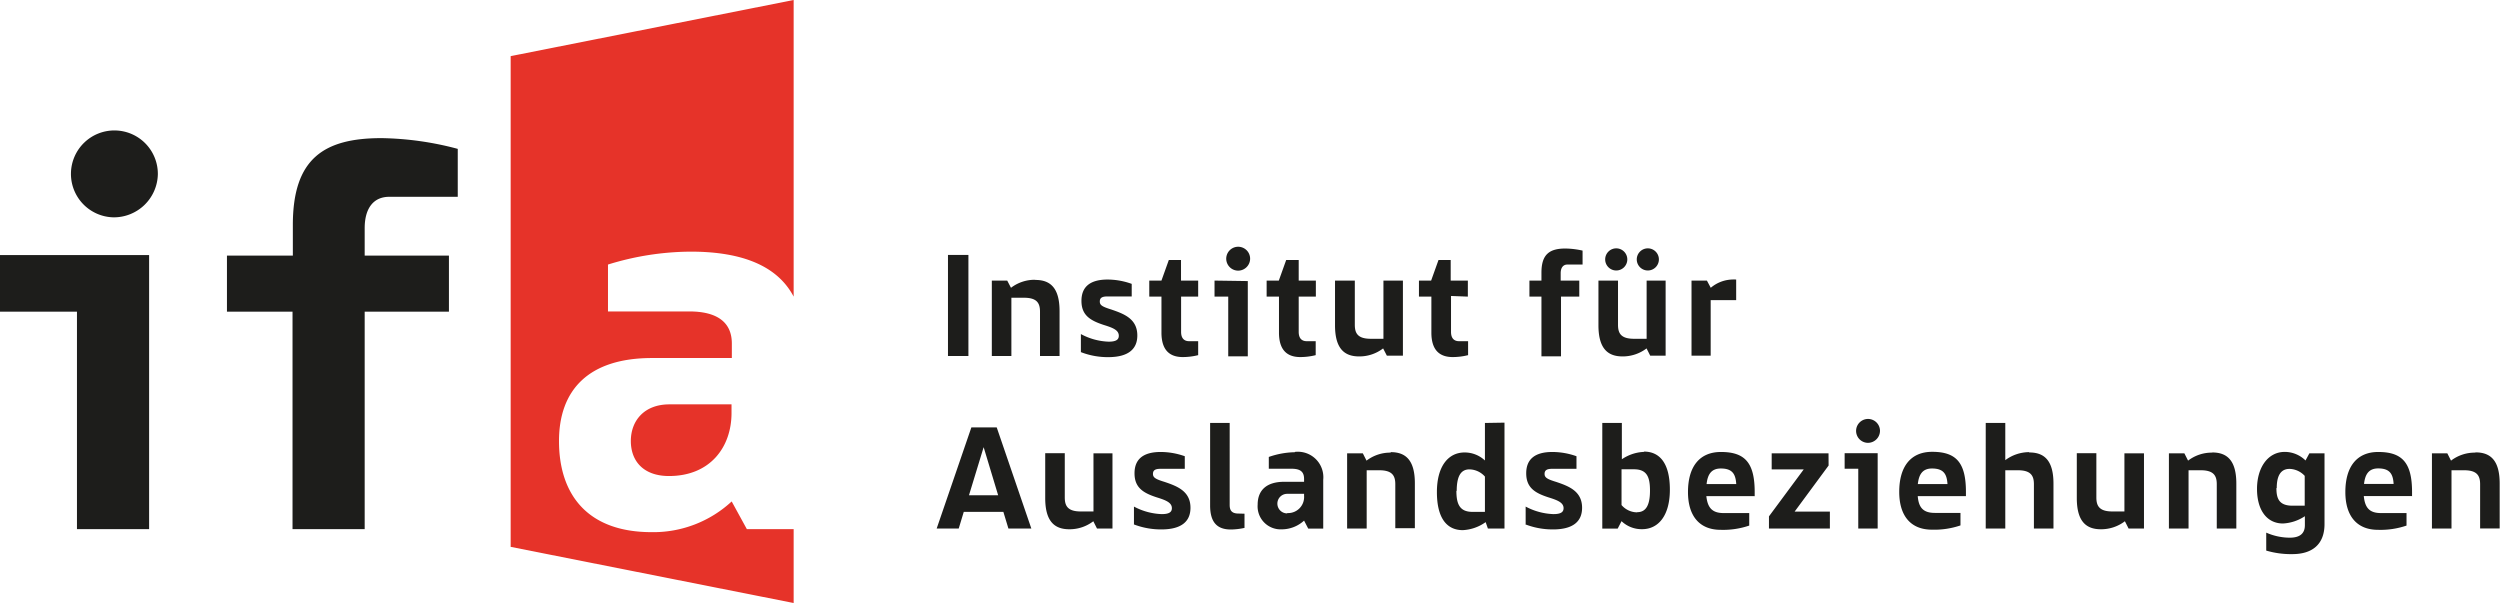
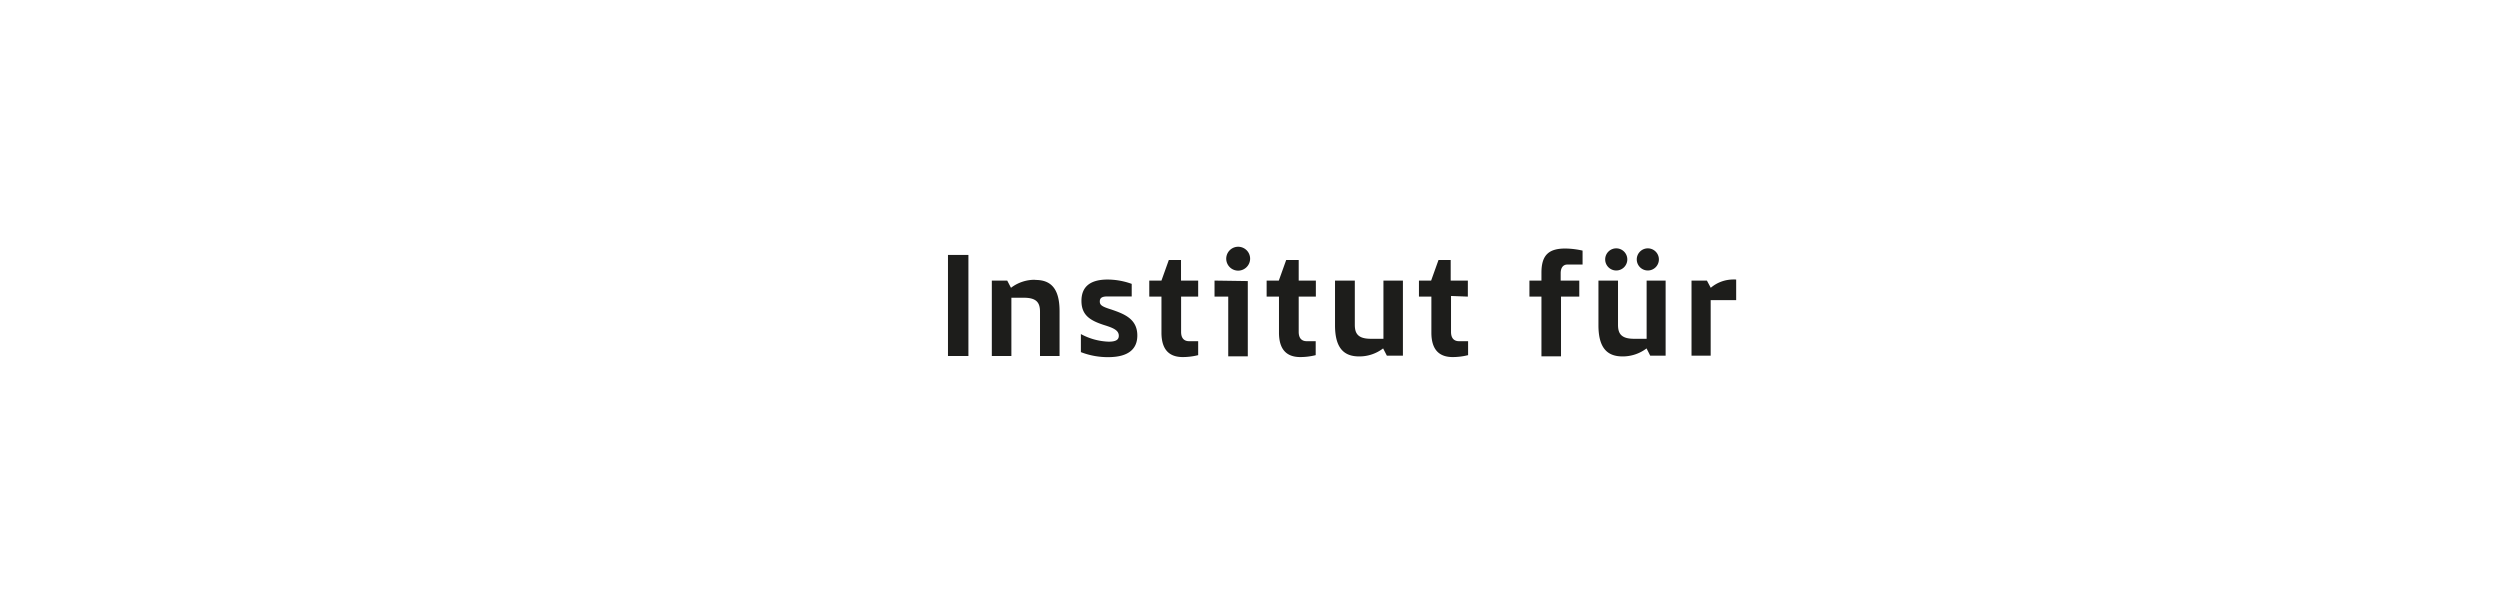
<svg xmlns="http://www.w3.org/2000/svg" viewBox="0 0 311.85 75.26">
  <defs>
    <style>.a{fill:#e63329;}.a,.b{fill-rule:evenodd;}.b{fill:#1d1d1b;}</style>
  </defs>
  <title>ifa_Text_rot-schwarz</title>
-   <path class="a" d="M77.7,88.23V27L113,20V57c-2.25-4.28-7.29-5.61-12.82-5.61A35.23,35.23,0,0,0,89.84,53v5.85H100c3.26,0,5.29,1.21,5.29,4v1.81H95.34c-7.94,0-11.61,4-11.61,10.36,0,6.79,3.67,11.36,11.54,11.36a14.37,14.37,0,0,0,10-3.83L107.16,86H113v9.22l-35.28-7ZM97.51,70.44h7.74v1.08c0,4.23-2.64,7.86-7.8,7.86-3.2,0-4.76-1.88-4.76-4.37s1.63-4.57,4.82-4.57Z" transform="translate(-14 -20)" />
-   <path class="b" d="M139.16,83.85h-4.94l-.63,2.08h-2.75l4.33-12.62h3.16l4.32,12.62h-2.86Zm-.65-2.07-1.81-6-1.83,6Zm14.26-5.23v9.38h-1.93l-.46-.91a4.86,4.86,0,0,1-3,1c-1.85,0-3-1-3-3.89v-5.6h2.44v5.53c0,1.07.39,1.74,2,1.74h1.58V76.55Zm2.68,8.88V83.19a7.9,7.9,0,0,0,3.47.94c.93,0,1.26-.26,1.26-.74,0-.7-.76-1-1.89-1.35-1.7-.55-2.77-1.22-2.77-3s1.11-2.66,3.27-2.66a9,9,0,0,1,3,.53v1.57h-3.05c-.64,0-.92.19-.92.63s.28.65,1.44,1c1.57.53,3.24,1.15,3.24,3.23,0,1.71-1.13,2.7-3.63,2.7a9.44,9.44,0,0,1-3.47-.64Zm13.79-1.35v1.77a8.32,8.32,0,0,1-1.7.2c-1.74,0-2.59-.92-2.59-3V72.76h2.44V83c0,.76.35,1.06,1.11,1.06Zm6.29-7.71a3.18,3.18,0,0,1,3.53,3.47v6.1h-1.87l-.52-1a4.14,4.14,0,0,1-2.79,1.09,2.87,2.87,0,0,1-3-3.08c0-1.89,1.22-2.85,3.29-2.85h2.5v-.35c0-.87-.42-1.28-1.57-1.28h-2.83V77a10.34,10.34,0,0,1,3.26-.59ZM174.58,84a2,2,0,0,0,2.09-2.15V81.6h-2.11a1.22,1.22,0,1,0,0,2.44Zm12.91-7.6c1.85,0,3,1,3,3.88v5.61h-2.44V80.4c0-1.07-.39-1.74-2-1.74h-1.57v7.27h-2.44V76.55H184l.46.91a4.87,4.87,0,0,1,3-1Zm14.18-3.68V85.93H199.6l-.28-.8a5.36,5.36,0,0,1-2.85,1c-2,0-3.23-1.5-3.23-4.75s1.44-4.94,3.45-4.94a3.7,3.7,0,0,1,2.54,1V72.76Zm-6,8.49c0,1.64.39,2.64,2,2.64h1.56V79.45a2.64,2.64,0,0,0-1.93-.9c-1.16,0-1.59,1-1.59,2.7Zm8.64,4.18V83.19a7.9,7.9,0,0,0,3.47.94c.93,0,1.26-.26,1.26-.74,0-.7-.76-1-1.89-1.35-1.7-.55-2.77-1.22-2.77-3s1.11-2.66,3.27-2.66a9,9,0,0,1,3,.53l0,1.57h-3.06c-.64,0-.92.19-.92.63s.28.65,1.44,1c1.57.53,3.24,1.15,3.24,3.23,0,1.71-1.13,2.7-3.63,2.7a9.44,9.44,0,0,1-3.47-.64Zm14.75-9.06c2,0,3.24,1.49,3.24,4.75s-1.45,4.93-3.46,4.93a3.62,3.62,0,0,1-2.57-1l-.48.93h-1.92V72.76h2.44v4.53a5.25,5.25,0,0,1,2.75-.92Zm-.83,7.56c1.16,0,1.59-1,1.59-2.7s-.39-2.65-2-2.65h-1.55V83a2.58,2.58,0,0,0,1.92.91Zm14.62-2h-6C227,83.3,227.55,84,229,84h3.2v1.56a10.06,10.06,0,0,1-3.57.53c-2.63,0-4.07-1.72-4.07-4.71,0-3.2,1.46-5,4.11-5,3,0,4.21,1.35,4.21,5v.53Zm-4.19-3.45c-1.21,0-1.65.76-1.78,1.94h3.7c-.08-1.18-.43-1.94-1.92-1.94Zm13.44-.37-4.24,5.75h4.4v2.11h-7.6V84.41L239,78.55h-4v-2h7.09ZM247,75.24a1.49,1.49,0,1,1,1.51-1.48A1.51,1.51,0,0,1,247,75.24Zm1.22,1.29v9.4H245.8V78.47h-1.7V76.53Zm11,5.36h-6c.11,1.41.67,2.09,2.13,2.09h3.2v1.56a10.1,10.1,0,0,1-3.57.53c-2.63,0-4.07-1.72-4.07-4.71,0-3.2,1.46-5,4.11-5,3,0,4.21,1.35,4.21,5v.53ZM255,78.44c-1.2,0-1.64.76-1.77,1.94h3.7c-.08-1.18-.43-1.94-1.93-1.94Zm12.15-2c1.85,0,3,1,3,3.88v5.61h-2.44V80.4c0-1.07-.39-1.74-2-1.74h-1.57v7.27h-2.44V72.76h2.44V77.4a5,5,0,0,1,2.94-1Zm14.29.11v9.38h-1.92l-.46-.91a4.89,4.89,0,0,1-3,1c-1.85,0-3-1-3-3.89v-5.6h2.44v5.53c0,1.07.39,1.74,2,1.74H279V76.55Zm8.52-.11c1.85,0,3,1,3,3.88v5.61h-2.44V80.4c0-1.07-.39-1.74-2-1.74H287v7.27h-2.45V76.55h1.93l.46.91a4.86,4.86,0,0,1,3-1Zm14,.11v8.82c0,2.63-1.64,3.75-4,3.75a10.82,10.82,0,0,1-3.27-.44V86.44a7.28,7.28,0,0,0,2.94.63c1.38,0,1.88-.63,1.88-1.55V84.39a5.42,5.42,0,0,1-2.73.91c-2,0-3.24-1.65-3.24-4.31s1.35-4.62,3.46-4.62a3.69,3.69,0,0,1,2.59,1.07l.48-.89Zm-6,4.33c0,1.27.3,2.2,2,2.2h1.53V79.36a2.66,2.66,0,0,0-1.9-.87c-1.18,0-1.59,1-1.59,2.39Zm16.9,1h-6C309,83.3,309.53,84,311,84h3.19v1.56a10,10,0,0,1-3.56.53c-2.63,0-4.07-1.72-4.07-4.71,0-3.2,1.46-5,4.1-5,3,0,4.22,1.35,4.22,5v.53Zm-4.2-3.45c-1.2,0-1.64.76-1.77,1.94h3.69c-.07-1.18-.42-1.94-1.92-1.94Zm12.15-2c1.85,0,3,1,3,3.88v5.61h-2.44V80.4c0-1.07-.39-1.74-2-1.74h-1.57v7.27h-2.44V76.55h1.92l.46.91a4.87,4.87,0,0,1,3-1Z" transform="translate(-14 -20)" />
  <path class="b" d="M134.8,64.41h-2.55V51.8h2.55Zm8.37-9.49c1.85,0,3,1,3,3.89v5.6h-2.44V58.88c0-1.07-.38-1.74-2-1.74h-1.57v7.27h-2.44V55h1.92l.47.9a4.86,4.86,0,0,1,3-1Zm5.66,9V61.67a7.79,7.79,0,0,0,3.47.95c.93,0,1.26-.26,1.26-.74,0-.71-.76-1-1.89-1.35-1.7-.56-2.77-1.22-2.77-3s1.11-2.66,3.27-2.66a9,9,0,0,1,3,.54l0,1.57h-3.06c-.64,0-.92.18-.92.63s.28.64,1.44,1c1.57.54,3.24,1.15,3.24,3.24,0,1.7-1.13,2.7-3.63,2.7a9.25,9.25,0,0,1-3.47-.65ZM161.33,57V61.4c0,.76.35,1.16,1,1.16h1.13V64.3a7.94,7.94,0,0,1-1.92.24c-1.68,0-2.66-.91-2.66-3.05V57h-1.52V55h1.52l.92-2.57h1.52V55h2.14V57Zm7.09-3.24a1.49,1.49,0,1,1,1.52-1.48,1.5,1.5,0,0,1-1.52,1.48Zm1.23,1.3v9.39h-2.44V57H165.5V55ZM176,57V61.4c0,.76.35,1.16,1,1.16h1.12V64.3a7.94,7.94,0,0,1-1.92.24c-1.68,0-2.66-.91-2.66-3.05V57H172V55h1.52l.92-2.57H176V55h2.14V57ZM189,55v9.37H187l-.47-.91a4.86,4.86,0,0,1-3,1c-1.85,0-3-1-3-3.88V55H183v5.52c0,1.08.39,1.74,2,1.74h1.57V55Zm6,1.92V61.4c0,.76.35,1.16,1,1.16h1.13V64.3a7.94,7.94,0,0,1-1.92.24c-1.68,0-2.66-.91-2.66-3.05V57H191V55h1.52l.92-2.57h1.52V55h2.14V57ZM211.38,53h-1.87c-.53,0-.83.41-.83,1.07V55H211V57h-2.28v7.45h-2.44V57h-1.5V55h1.5V54c0-2.27,1-3,3-3a10.47,10.47,0,0,1,2.13.26V53Zm4.23.74a1.38,1.38,0,1,1,0-2.76,1.38,1.38,0,0,1,0,2.76Zm3.94,0a1.38,1.38,0,0,1,0-2.76,1.38,1.38,0,1,1,0,2.76ZM221.77,55v9.37h-1.92l-.46-.91a4.91,4.91,0,0,1-3,1c-1.85,0-3-1-3-3.88V55h2.44v5.52c0,1.08.39,1.74,2,1.74h1.57V55Zm8.82,2.44h-3.2v6.93H225V55h1.92l.48.9A4.33,4.33,0,0,1,230,54.87a5.27,5.27,0,0,1,.57,0v2.57Z" transform="translate(-14 -20)" />
-   <path class="b" d="M28.12,47.11a5.42,5.42,0,1,1,5.57-5.38,5.49,5.49,0,0,1-5.57,5.38Zm4.48,4.71V86h-9V58.88H14V51.82Zm38.5-7.27H62.55c-2,0-3.06,1.48-3.06,3.91v3.42H70v7H59.49V86h-9V58.88H42.31v-7h8.22V48.05c0-8.27,3.87-10.82,11.07-10.82a38.87,38.87,0,0,1,9.5,1.34v6Z" transform="translate(-14 -20)" />
</svg>